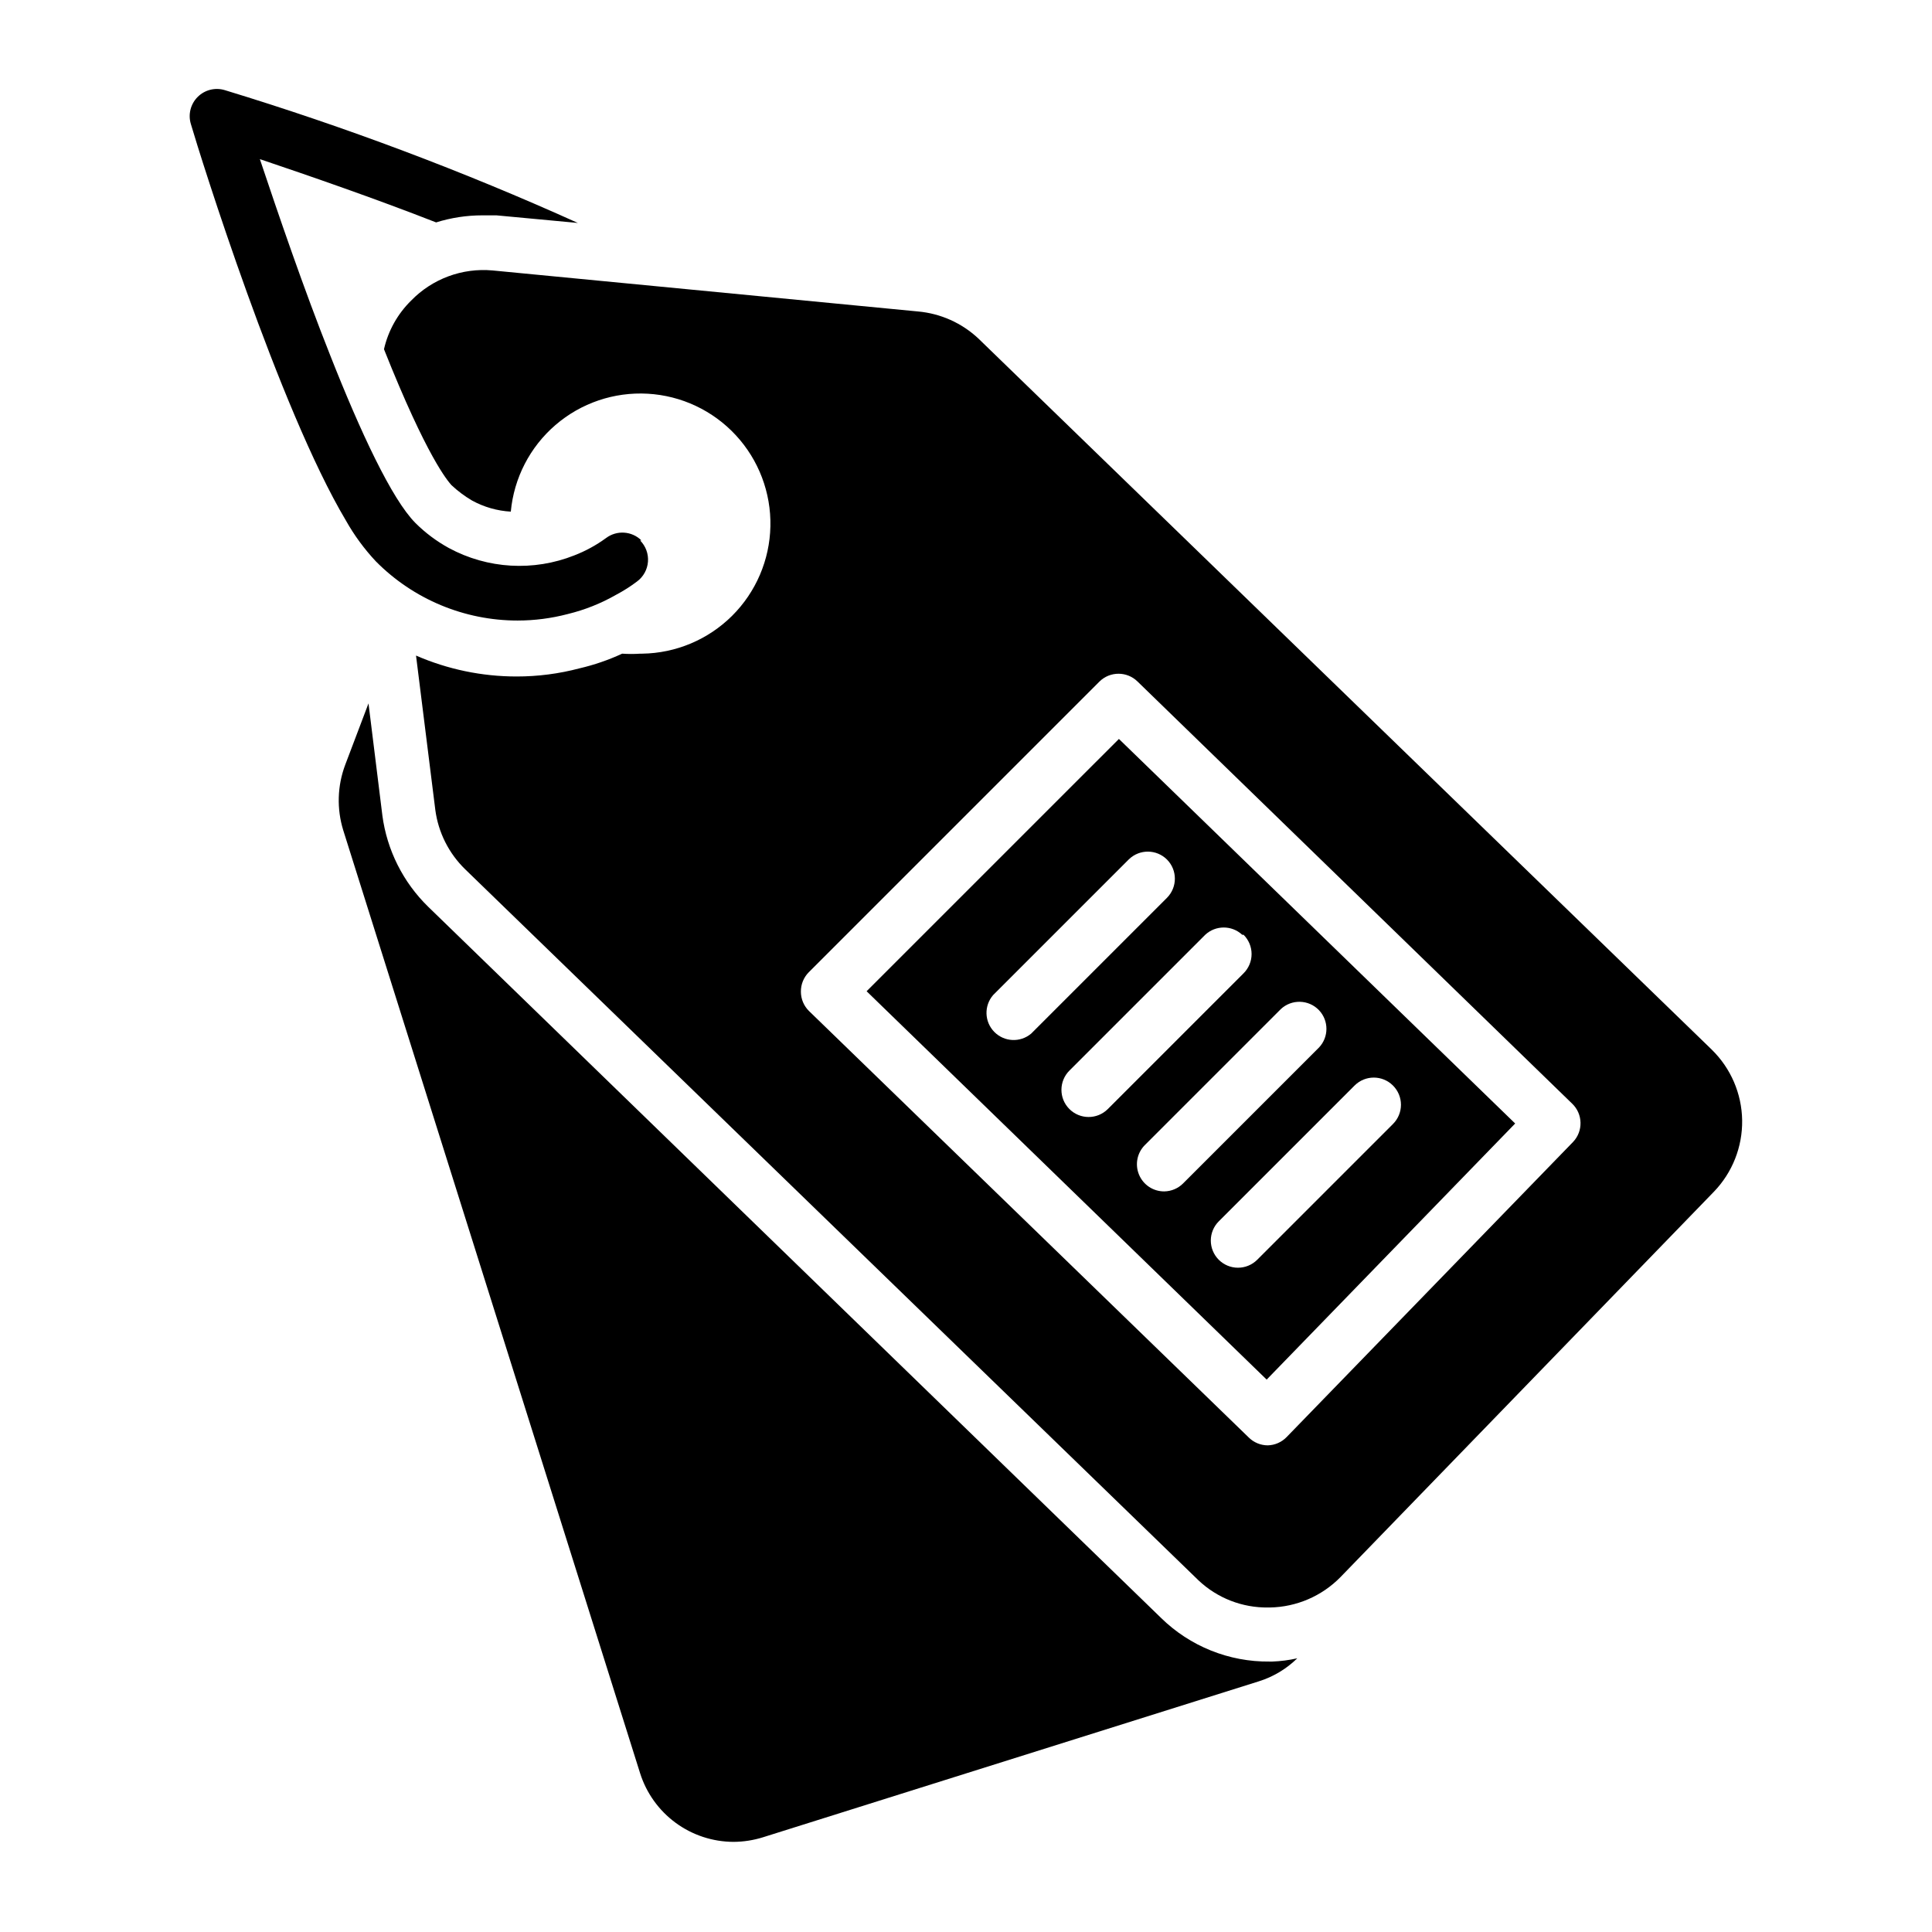
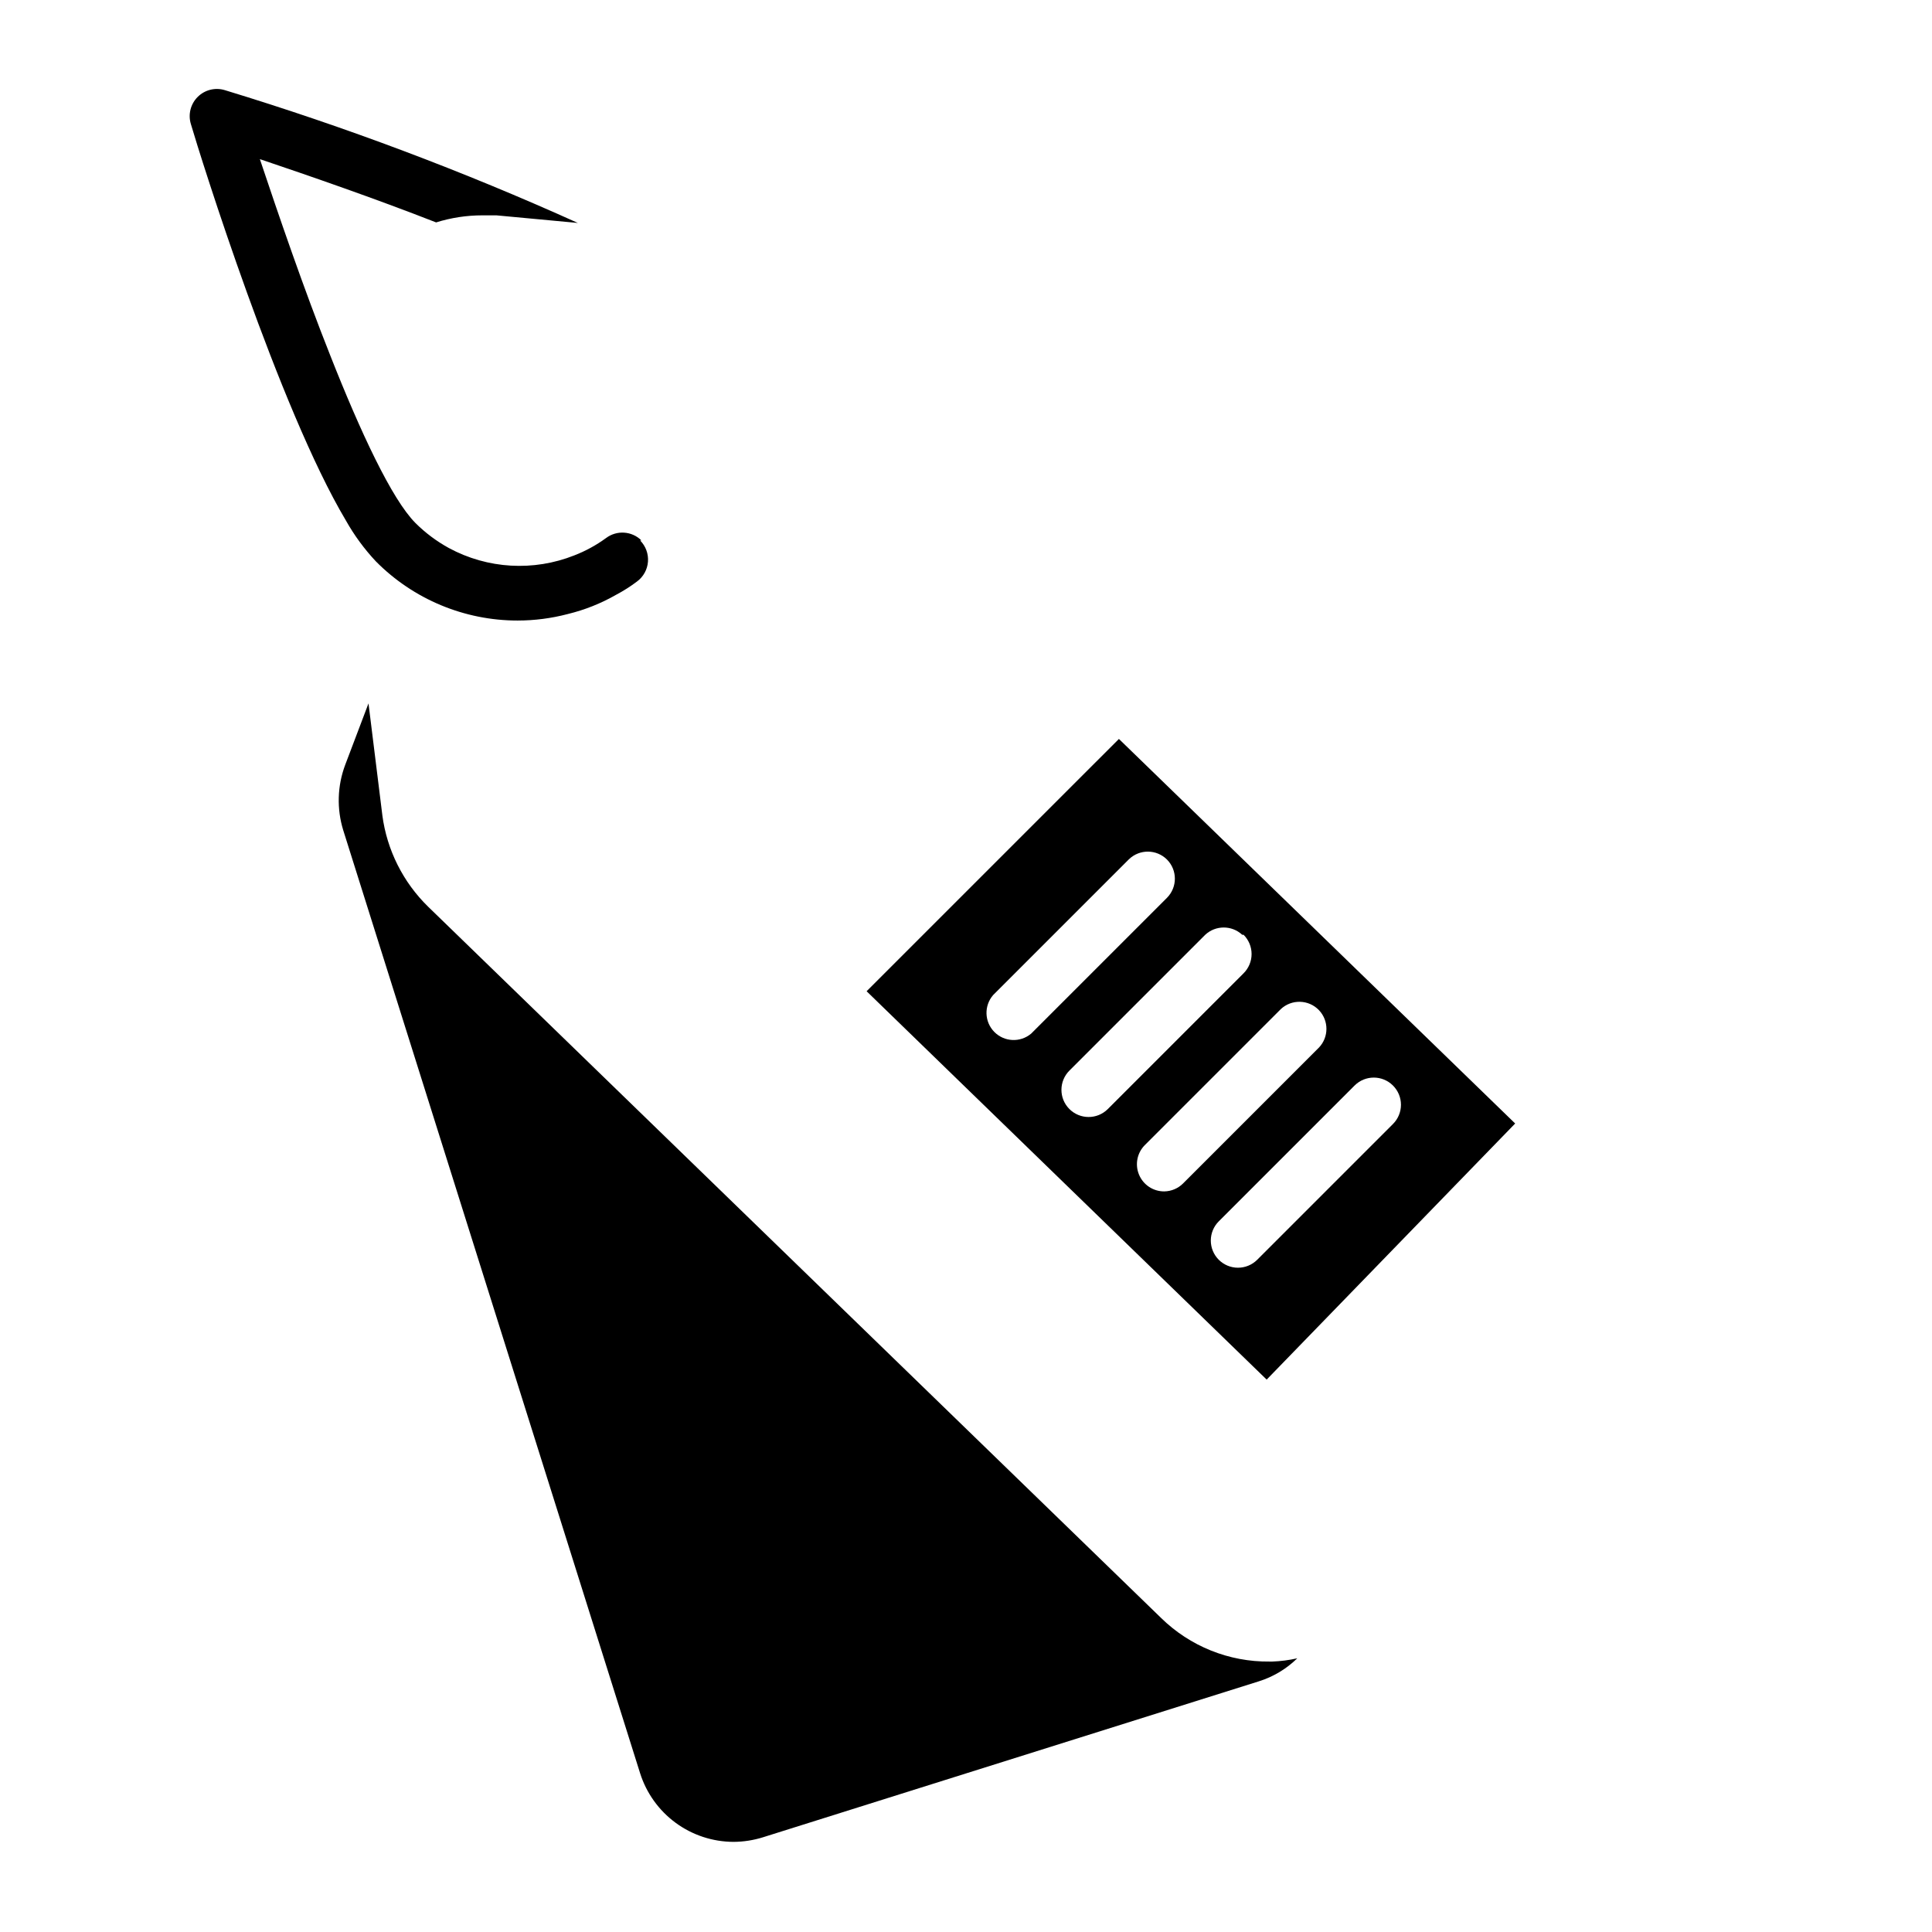
<svg xmlns="http://www.w3.org/2000/svg" fill="#000000" width="800px" height="800px" version="1.1" viewBox="144 144 512 512">
  <g>
    <path d="m487.8 583.46c-2.875 2.82-6.375 4.918-10.219 6.117l-131.35 41.312c-2.539 0.797-5.184 1.211-7.844 1.223-5.523-0.016-10.902-1.789-15.352-5.062-4.449-3.273-7.746-7.879-9.406-13.145l-78.668-249.89c-1.746-5.656-1.57-11.73 0.504-17.273l6.191-16.336 3.672 29.652h-0.004c1.219 9.219 5.504 17.762 12.164 24.254l194.18 188.43c7.672 7.535 18.031 11.707 28.789 11.586h0.719c2.231-0.082 4.445-0.371 6.621-0.863z" />
    <path d="m313.63 287.22c1.48 1.477 2.242 3.527 2.09 5.613-0.152 2.086-1.203 4.004-2.883 5.254-1.75 1.324-3.602 2.504-5.543 3.527-4.008 2.297-8.32 4.016-12.809 5.109-4.348 1.145-8.824 1.723-13.316 1.727-14.117 0-27.645-5.652-37.57-15.691-3.062-3.269-5.719-6.891-7.918-10.793-17.703-29.727-38.504-96.23-41.094-105.08-0.781-2.547-0.086-5.316 1.797-7.195 1.883-1.887 4.652-2.578 7.199-1.801 31.906 9.723 63.16 21.477 93.562 35.195l-21.594-2.016h-3.742 0.004c-4.152 0-8.277 0.633-12.238 1.871-16.191-6.336-33.684-12.379-46.707-16.77 4.82 14.395 11.586 34.258 18.715 52.18 7.918 20.082 16.266 38 22.527 44.262h-0.004c2.625 2.613 5.606 4.84 8.852 6.621 10.25 5.539 22.426 6.25 33.254 1.945 2.996-1.16 5.824-2.711 8.418-4.606 2.852-2.125 6.828-1.852 9.359 0.648z" />
    <path d="m373.66 406.69 106.02 102.92 65.855-67.871-105.01-101.91zm139.48 24.977c1.363 1.352 2.129 3.191 2.129 5.109 0 1.918-0.766 3.758-2.129 5.109l-35.988 35.988c-1.355 1.344-3.195 2.098-5.109 2.086-1.887-0.008-3.695-0.758-5.039-2.086-1.359-1.352-2.129-3.191-2.129-5.113 0-1.918 0.77-3.758 2.129-5.109l35.988-35.988v0.004c2.805-2.793 7.34-2.793 10.148 0zm-19.578-19.938c2.606 2.769 2.606 7.09 0 9.859l-35.988 35.988h0.004c-1.332 1.355-3.141 2.129-5.039 2.156-2.926 0.02-5.566-1.734-6.688-4.438-1.125-2.699-0.5-5.809 1.578-7.867l35.988-35.988h-0.004c2.887-2.711 7.422-2.582 10.148 0.289zm-20.008-20.008c1.363 1.352 2.129 3.191 2.129 5.109s-0.766 3.758-2.129 5.109l-35.988 35.988c-2.82 2.801-7.379 2.785-10.184-0.039-2.801-2.82-2.785-7.379 0.039-10.184l35.988-35.988-0.004 0.004c2.762-2.562 7.027-2.562 9.789 0zm-20.297-19.938c2.793 2.809 2.793 7.34 0 10.148l-35.988 35.988 0.004-0.004c-2.875 2.43-7.133 2.234-9.77-0.445-2.641-2.676-2.773-6.934-0.309-9.773l35.988-35.988v0.004c2.816-2.727 7.297-2.691 10.074 0.07z" />
-     <path d="m597.64 422.17-194.33-188.43c-4.391-4.133-10.043-6.668-16.051-7.199l-112.71-10.867c-8.035-0.734-15.973 2.199-21.594 7.988-3.582 3.516-6.082 7.988-7.195 12.883 11.445 28.789 16.914 34.906 17.848 35.988 1.664 1.57 3.496 2.945 5.469 4.102 3.168 1.742 6.688 2.75 10.293 2.953 0.824-8.895 5.062-17.121 11.828-22.949 6.769-5.832 15.531-8.805 24.449-8.301 8.918 0.504 17.289 4.449 23.355 11.004s9.352 15.207 9.164 24.137c-0.188 8.93-3.832 17.438-10.164 23.73-6.336 6.297-14.867 9.887-23.797 10.02h-0.504c-1.605 0.109-3.215 0.109-4.82 0-3.625 1.68-7.41 2.981-11.301 3.887-5.449 1.441-11.062 2.168-16.699 2.16-9.164 0-18.227-1.887-26.629-5.543l5.109 40.879c0.793 5.996 3.582 11.547 7.918 15.762l194.33 188.43h-0.004c4.992 4.719 11.629 7.301 18.5 7.199h0.434-0.004c7.055-0.125 13.777-3.019 18.715-8.062l98.961-102.13c4.894-5.078 7.582-11.887 7.477-18.941-0.109-7.051-3.004-13.773-8.051-18.699zm-36.777 24.473-75.859 78.16c-1.32 1.383-3.133 2.184-5.039 2.231-1.891-0.008-3.699-0.758-5.039-2.09l-116.52-113c-1.375-1.348-2.152-3.188-2.16-5.109-0.031-1.938 0.723-3.805 2.09-5.184l77.012-77.012-0.004 0.004c2.809-2.793 7.344-2.793 10.148 0l115.16 111.85v-0.004c2.852 2.746 2.949 7.281 0.219 10.148z" />
  </g>
</svg>